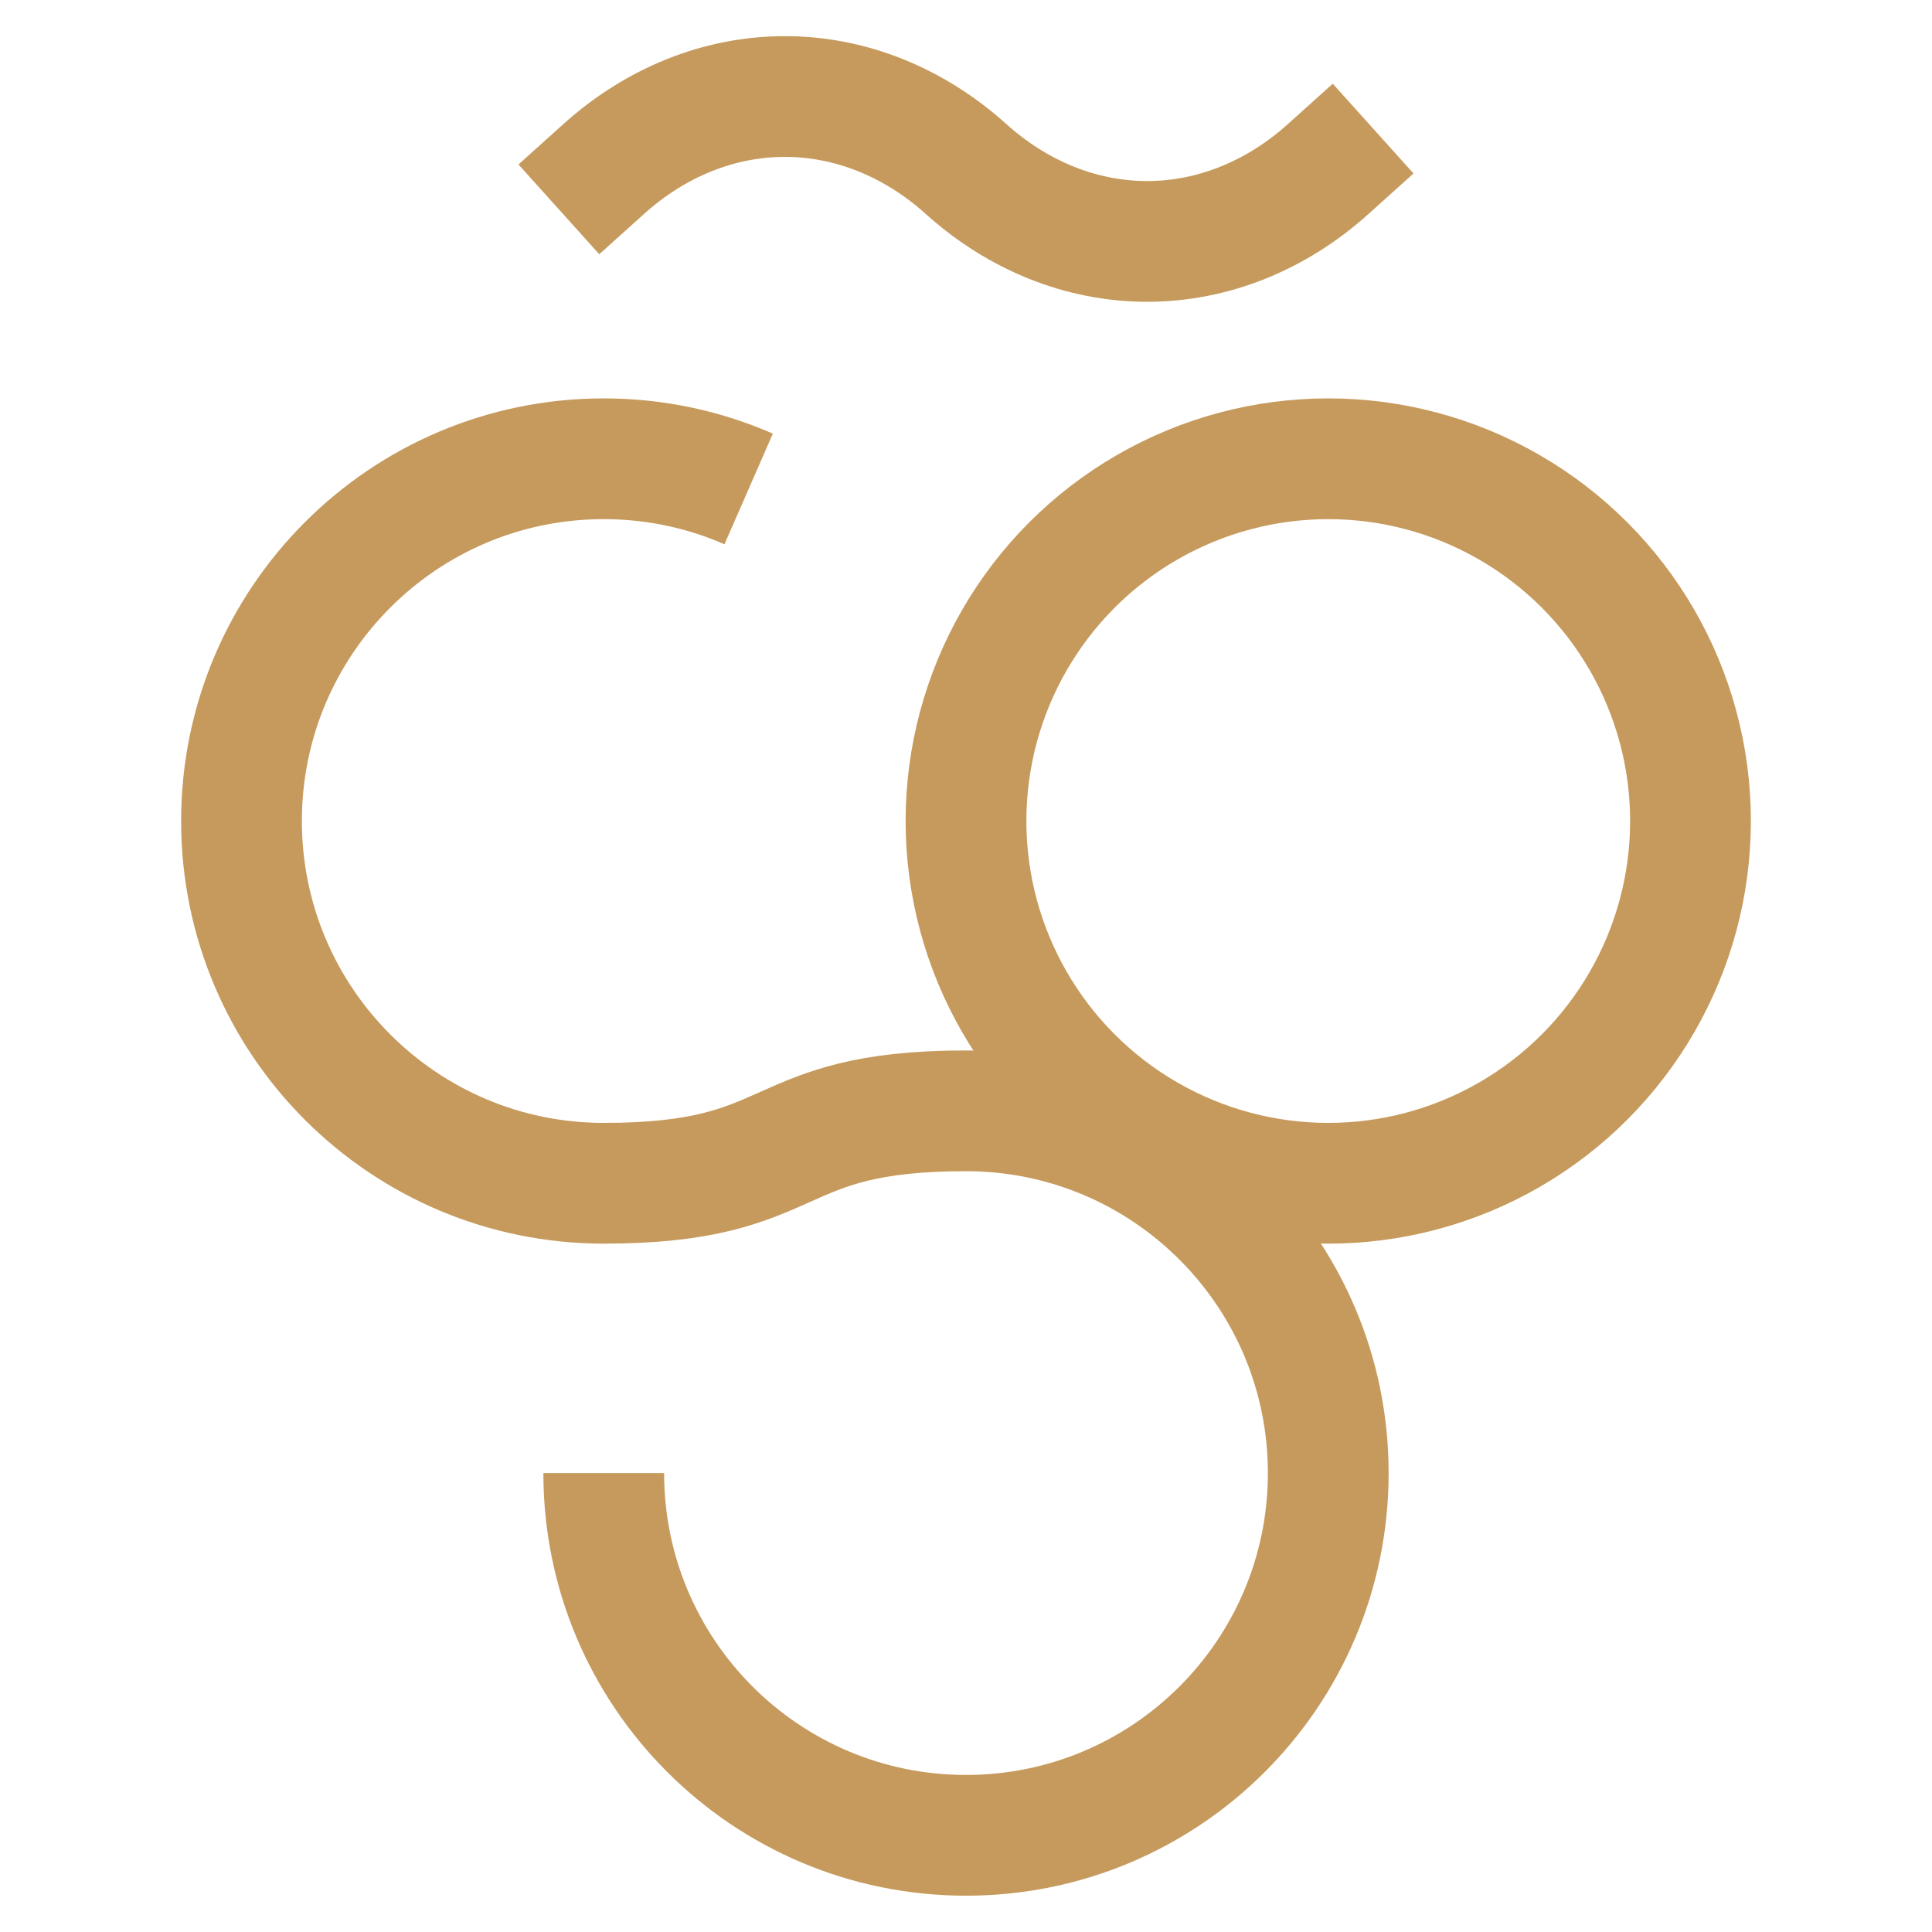
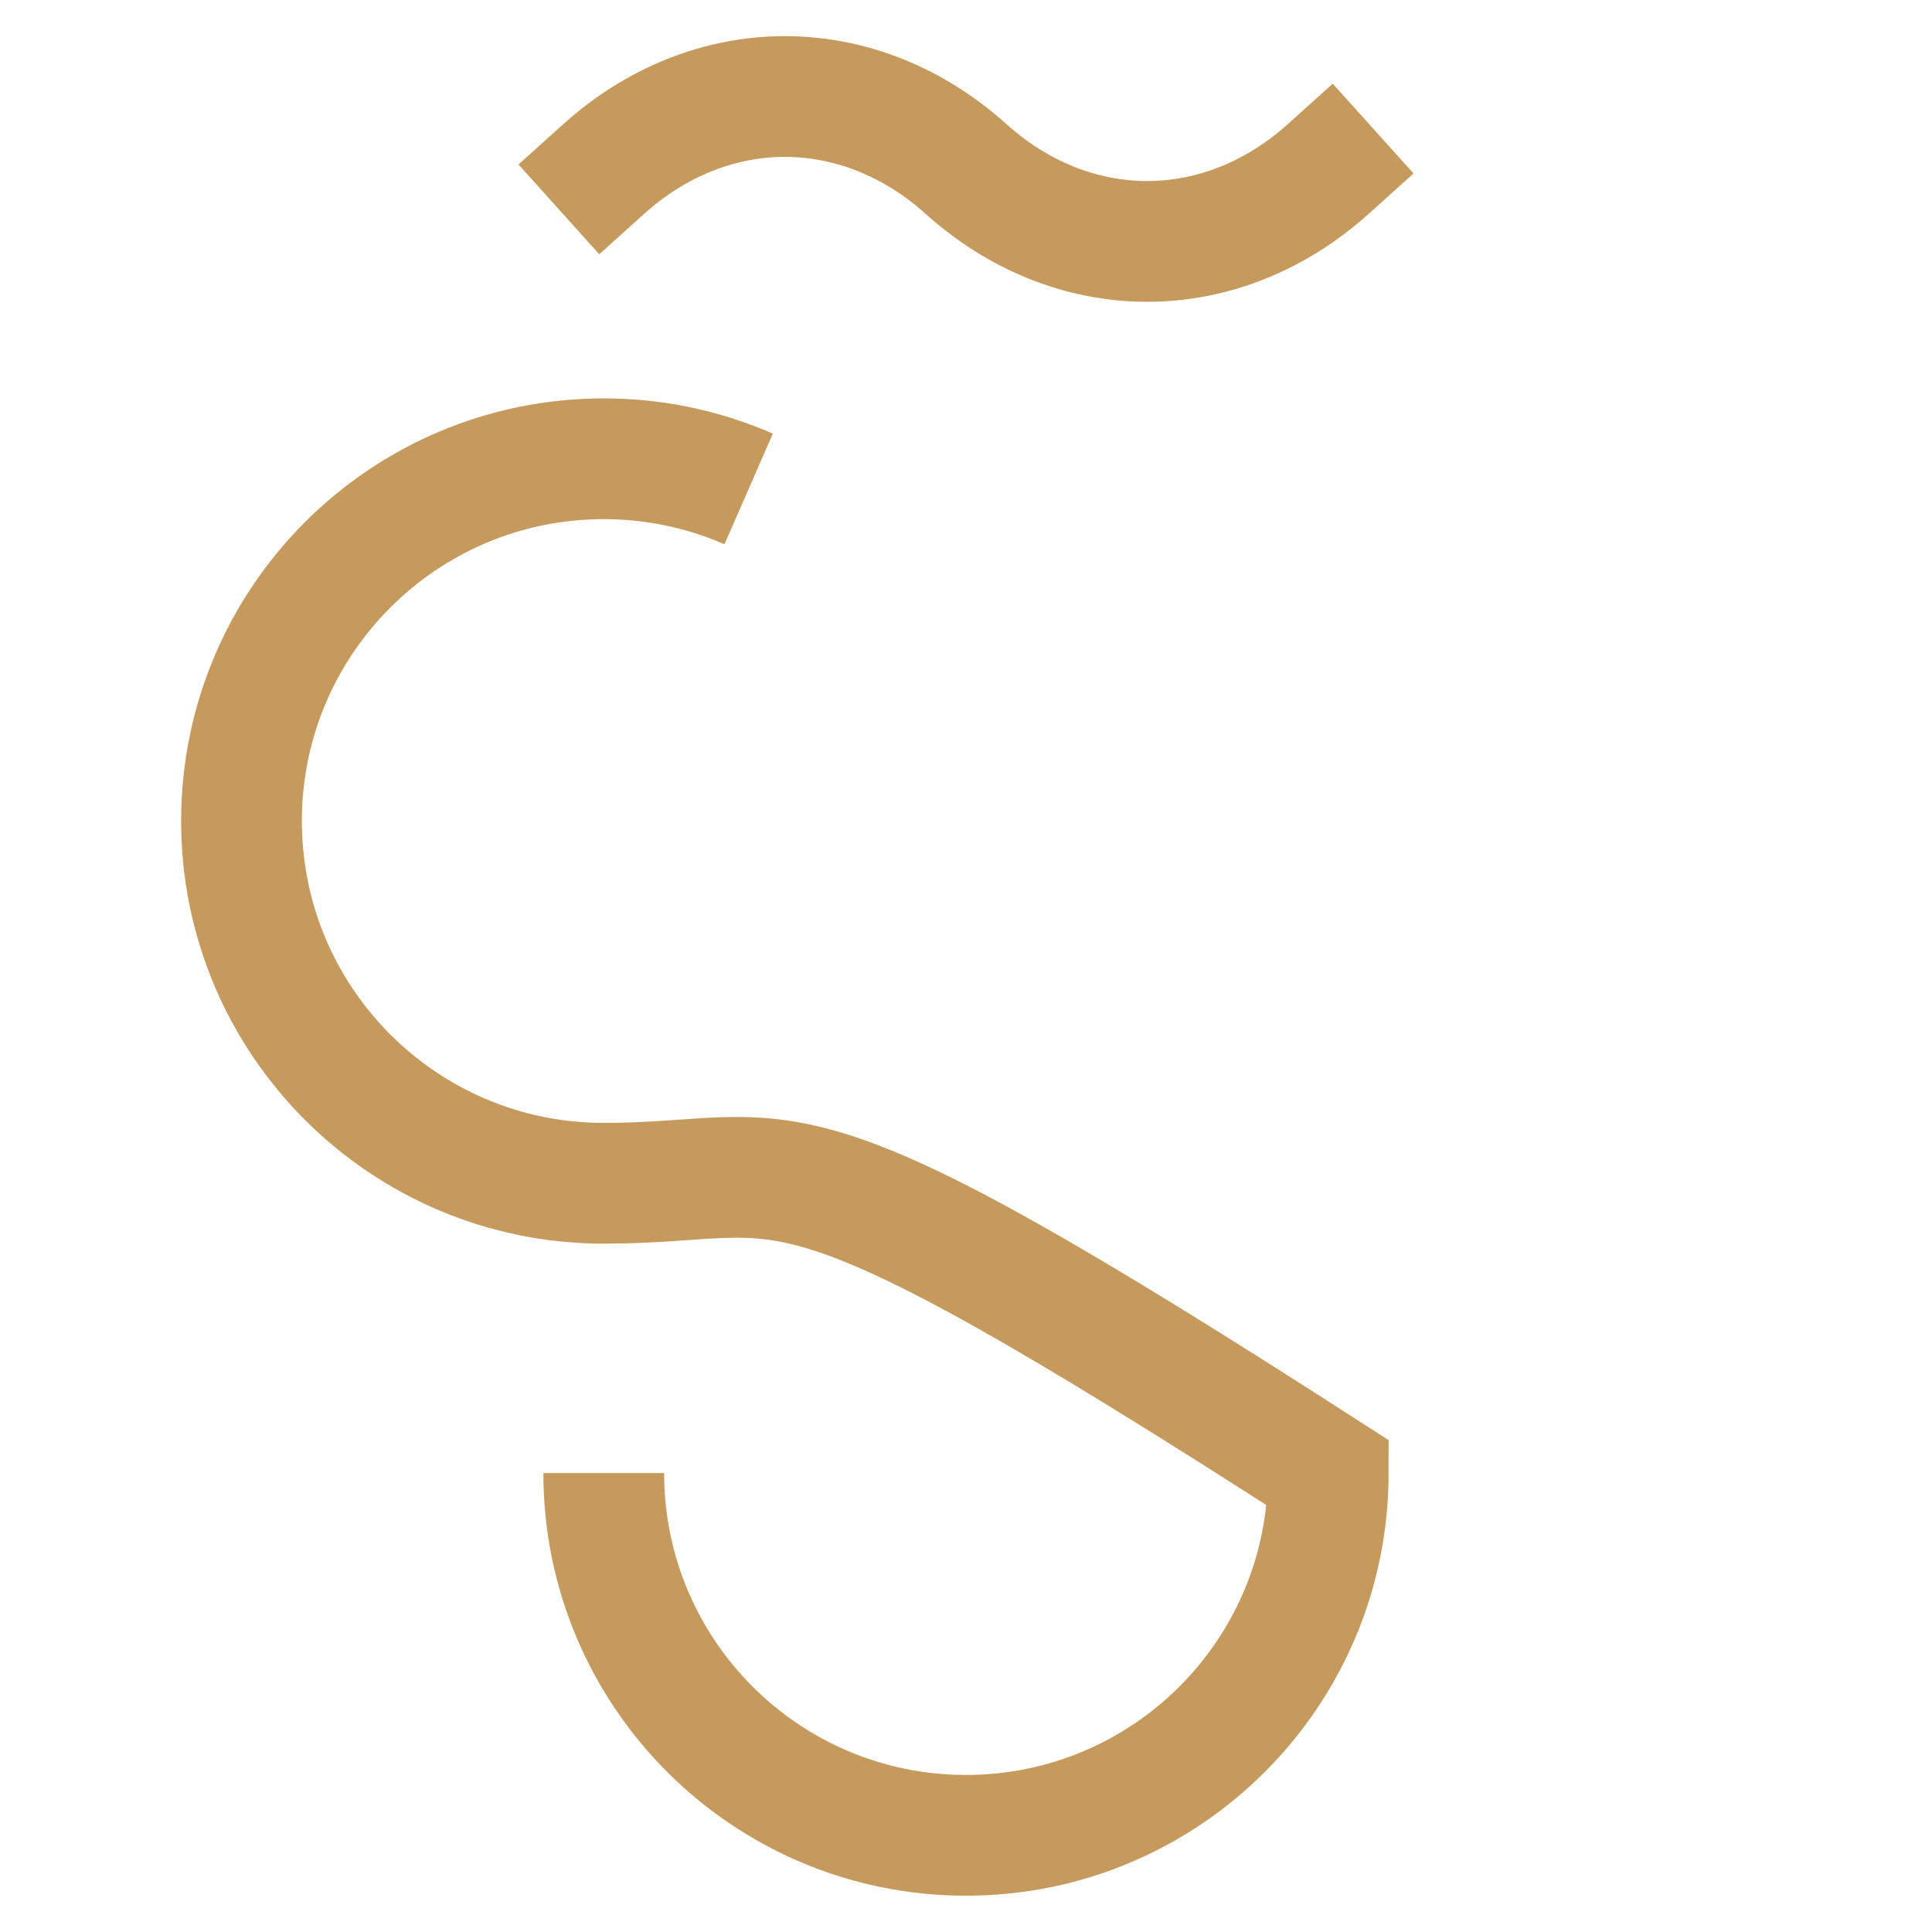
<svg xmlns="http://www.w3.org/2000/svg" width="24" height="24" viewBox="0 0 24 24" fill="none">
  <path d="M7.5 2.099C8.149 1.515 8.939 1.199 9.75 1.199C10.561 1.199 11.351 1.515 12 2.099C12.649 2.683 13.439 2.999 14.25 2.999C15.061 2.999 15.851 2.683 16.5 2.099" stroke="#C69A5C" stroke-width="1.5" stroke-linecap="square" stroke-linejoin="round" />
-   <ellipse cx="16.5" cy="10.199" rx="4.5" ry="4.5" stroke="#C69A5C" stroke-width="1.5" />
-   <path d="M7.5 18.299C7.5 20.785 9.515 22.799 12 22.799C14.485 22.799 16.5 20.785 16.5 18.299C16.5 15.814 14.485 13.799 12 13.799C9.515 13.799 9.985 14.699 7.5 14.699C5.015 14.699 3 12.684 3 10.199C3 7.714 5.015 5.699 7.5 5.699C8.14 5.699 8.749 5.833 9.3 6.074" stroke="#C69A5C" stroke-width="1.5" />
+   <path d="M7.5 18.299C7.5 20.785 9.515 22.799 12 22.799C14.485 22.799 16.5 20.785 16.5 18.299C9.515 13.799 9.985 14.699 7.5 14.699C5.015 14.699 3 12.684 3 10.199C3 7.714 5.015 5.699 7.5 5.699C8.14 5.699 8.749 5.833 9.3 6.074" stroke="#C69A5C" stroke-width="1.5" />
</svg>